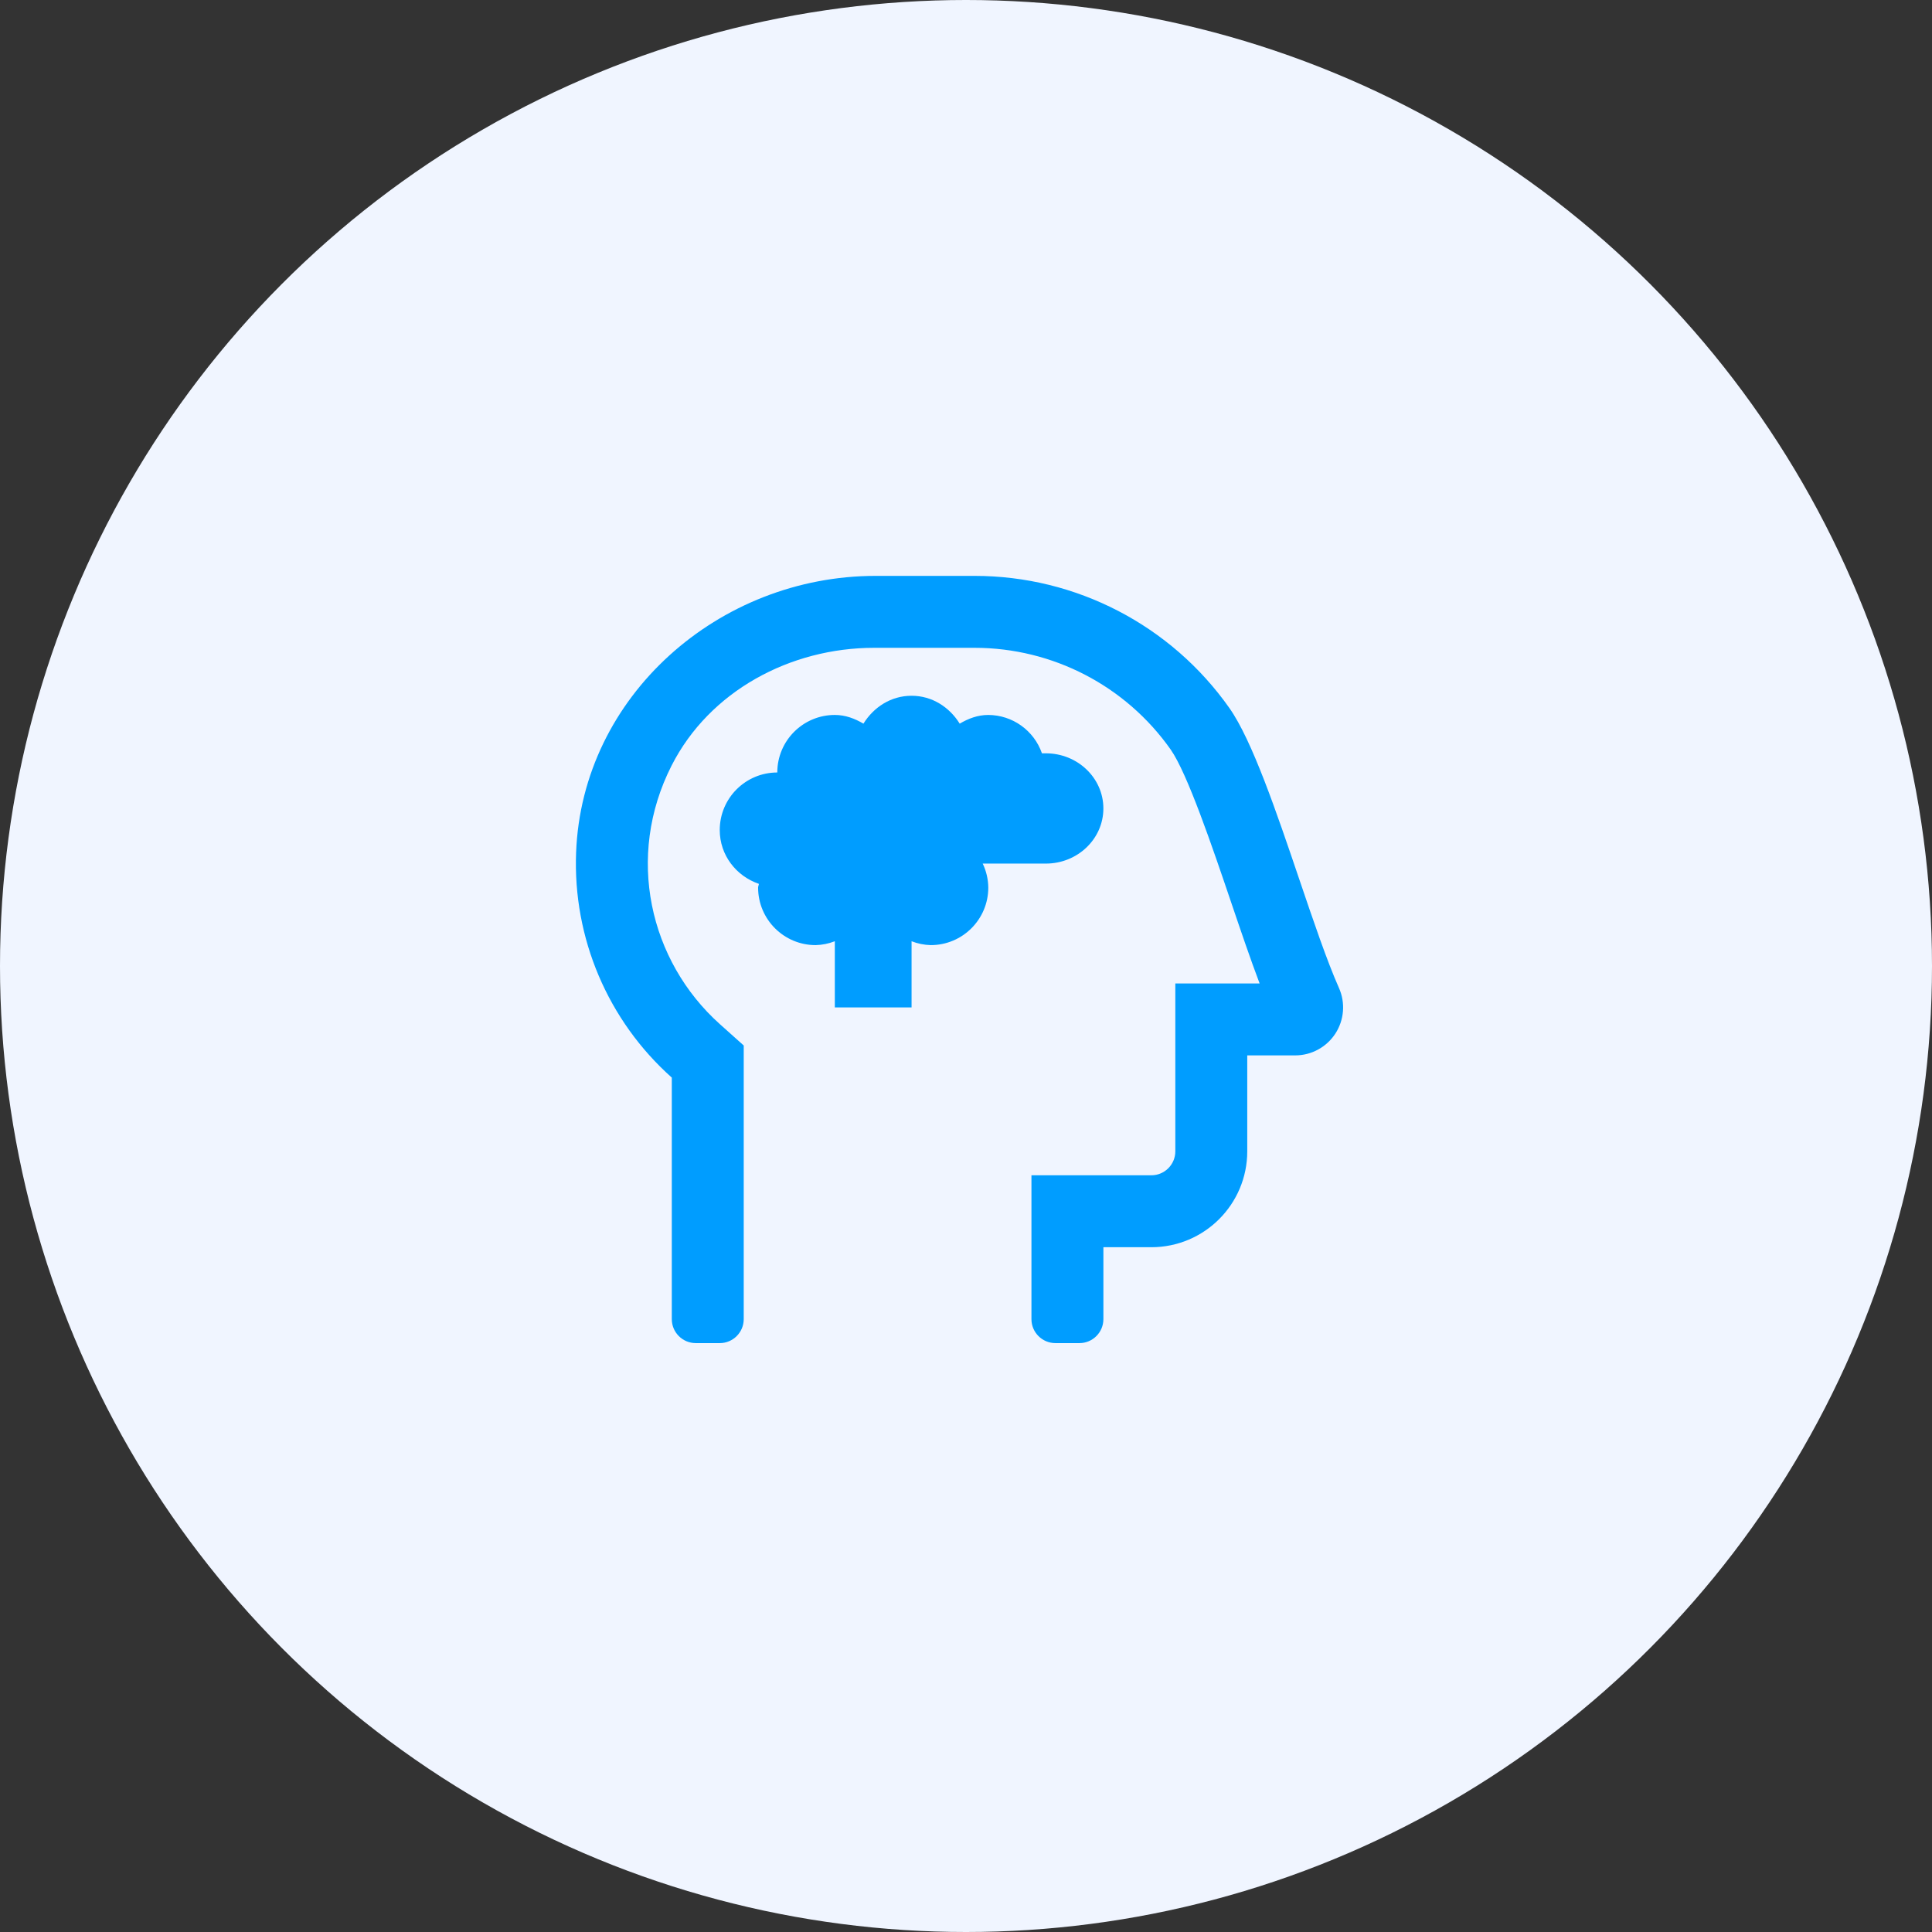
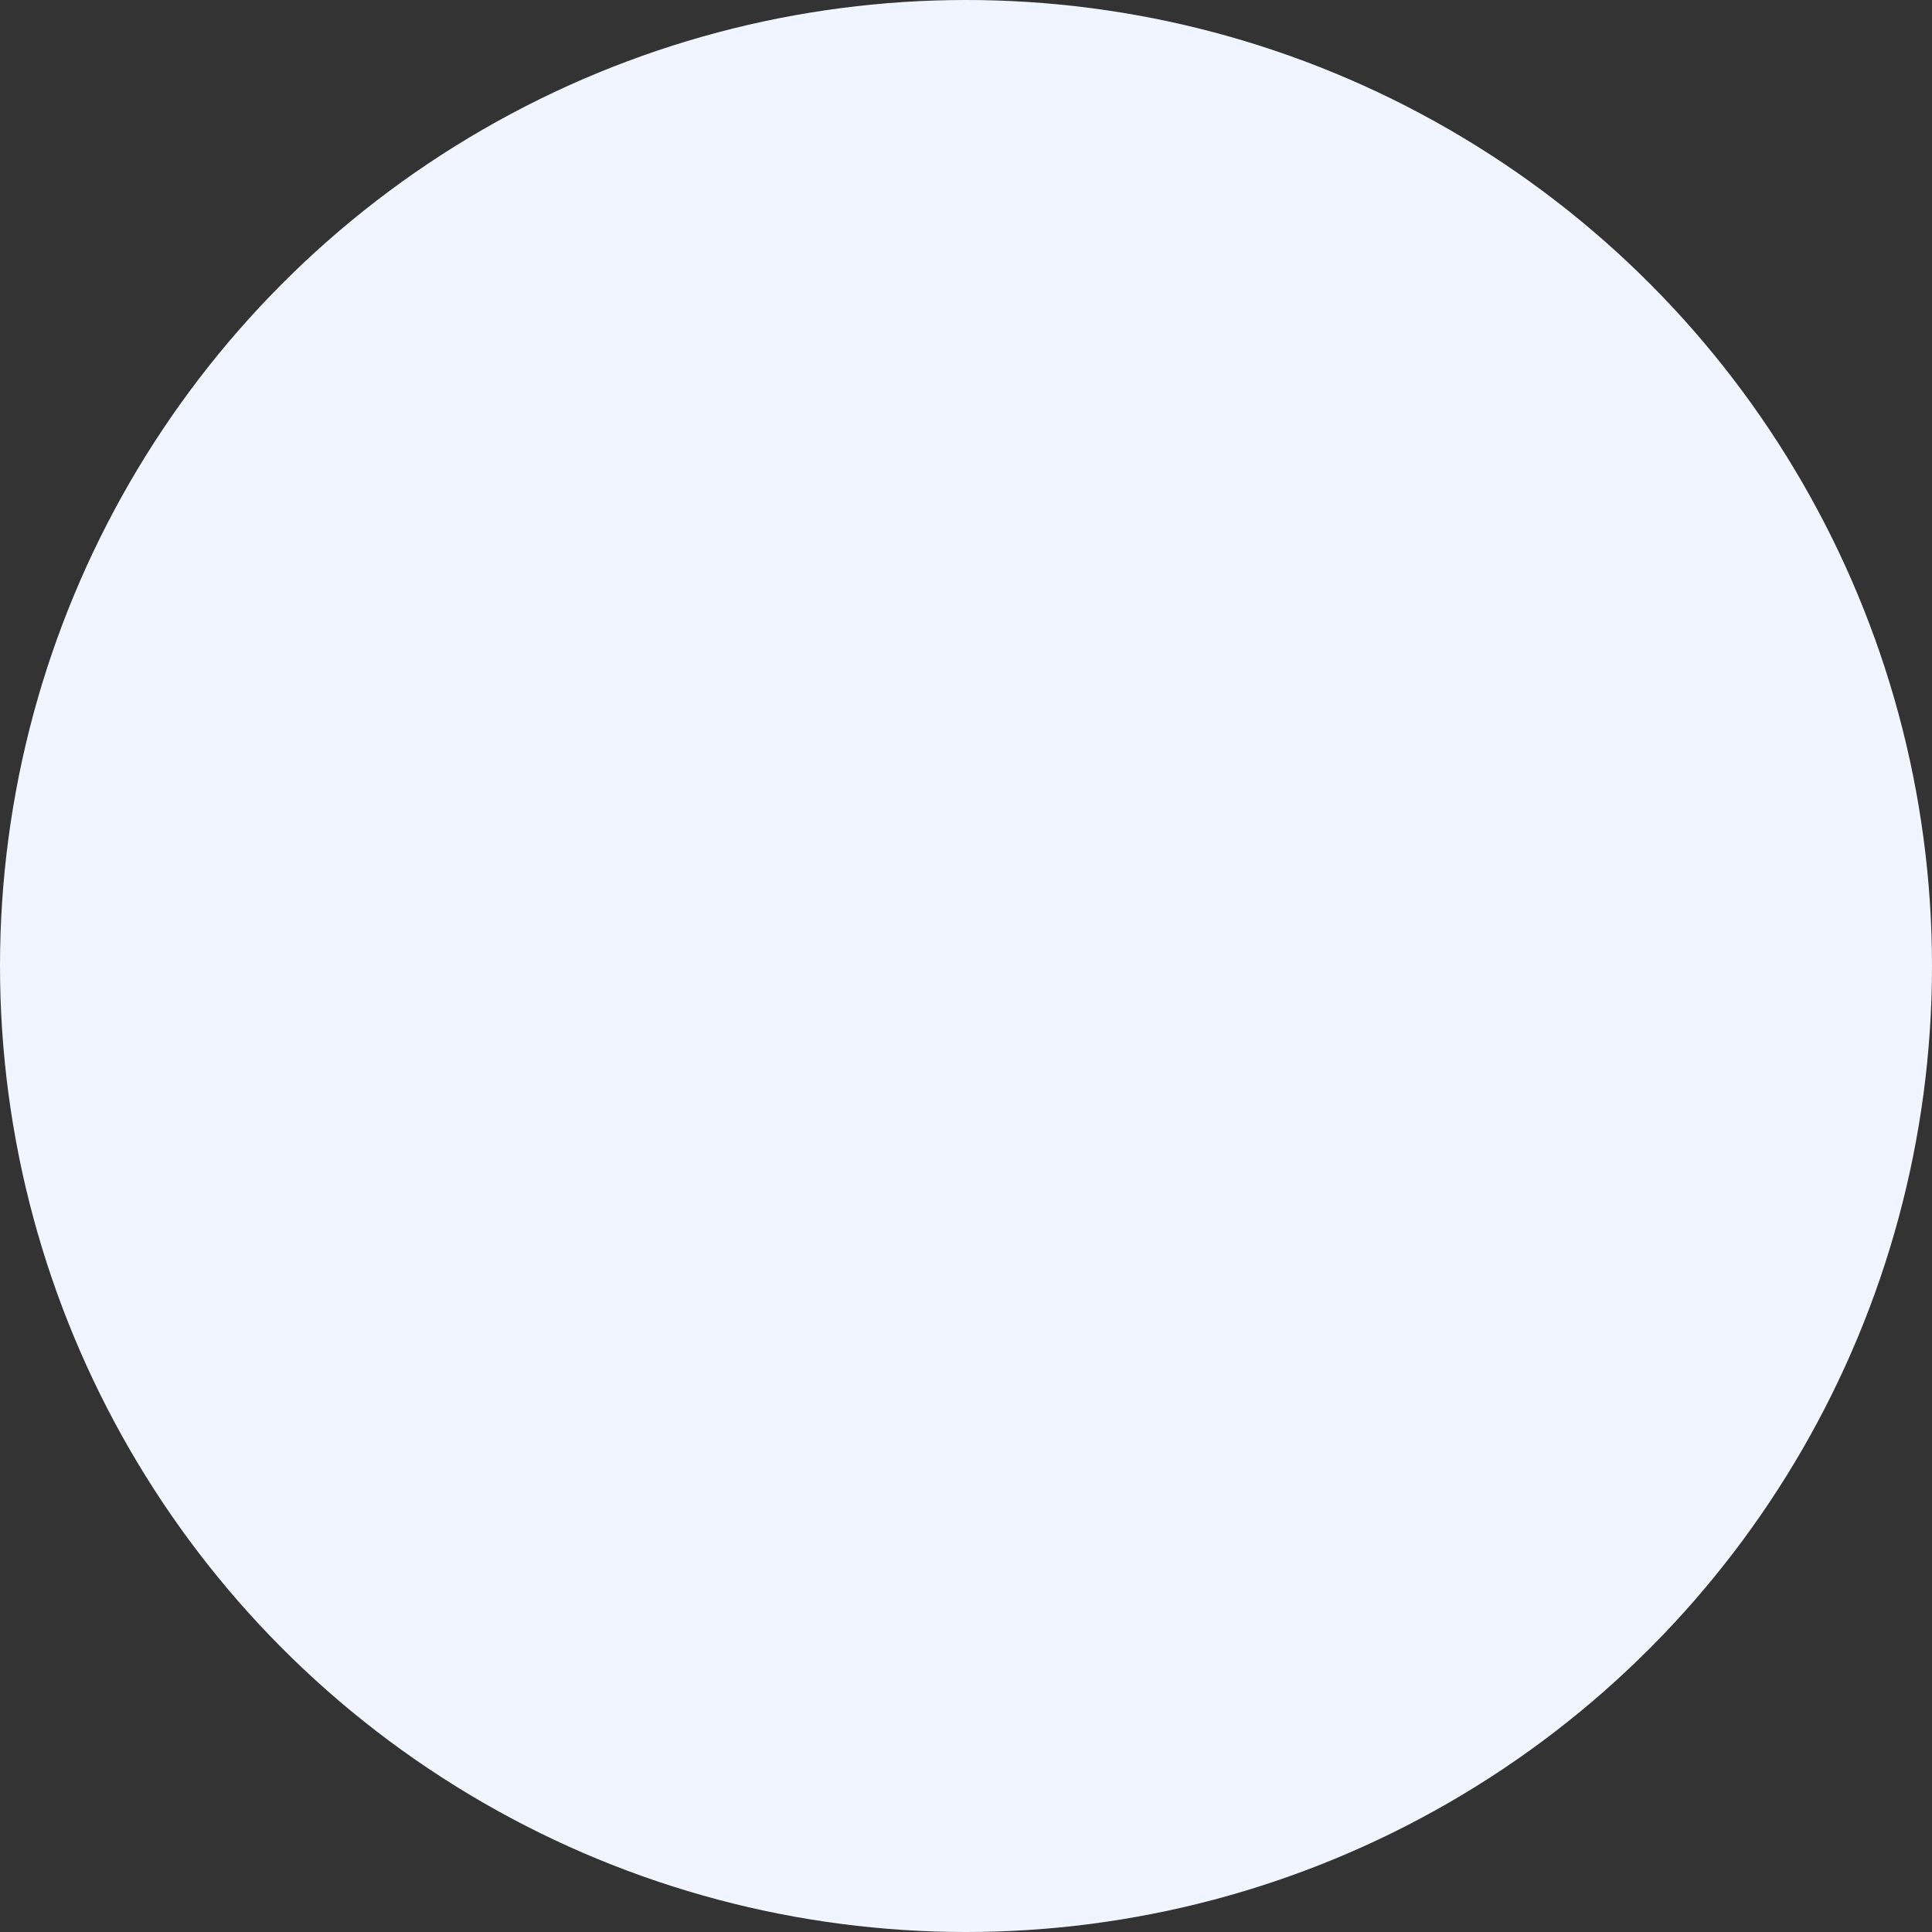
<svg xmlns="http://www.w3.org/2000/svg" width="104" height="104" viewBox="0 0 104 104" fill="none">
  <rect x="0" y="0" width="104" height="104" fill="#333333" stroke="none" />
  <g id="Group 39">
    <circle id="Oval Copy" cx="52" cy="52" r="52" fill="#F0F5FF" />
    <g id="head-side-brain">
-       <path id="Shape" fill-rule="evenodd" clip-rule="evenodd" d="M69.94 47.331C70.702 49.578 71.429 51.723 72.077 53.183C72.432 53.981 72.359 54.904 71.884 55.637C71.408 56.369 70.594 56.812 69.721 56.812H67.14V61.975C67.14 64.826 64.828 67.138 61.977 67.138H59.396V71.009C59.396 71.722 58.818 72.3 58.105 72.3H56.814C56.101 72.3 55.523 71.722 55.523 71.009V63.266H61.977C62.69 63.266 63.268 62.688 63.268 61.975V52.941H67.806C67.311 51.633 66.802 50.133 66.273 48.574L66.266 48.553C65.273 45.624 63.917 41.627 63.016 40.346C60.598 36.915 56.664 34.874 52.466 34.872H47.053C42.545 34.872 38.196 37.193 36.152 41.211C33.658 46.113 34.962 51.731 38.745 55.125L40.035 56.279V71.009C40.035 71.722 39.457 72.3 38.745 72.3H37.454C36.741 72.3 36.163 71.722 36.163 71.009V58.008C32.721 54.94 30.832 50.494 31.012 45.887C31.333 37.46 38.702 31 47.134 31H52.465C57.924 31 63.041 33.656 66.182 38.119C67.406 39.858 68.718 43.727 69.94 47.331ZM59.395 43.519C59.395 45.158 58.008 46.487 56.297 46.487H52.899C53.093 46.891 53.195 47.331 53.2 47.778C53.2 49.489 51.813 50.876 50.102 50.876C49.748 50.867 49.399 50.796 49.07 50.667V54.231H44.939V50.667C44.61 50.796 44.261 50.867 43.907 50.876C42.196 50.876 40.809 49.489 40.809 47.778C40.809 47.74 40.82 47.705 40.83 47.67C40.839 47.64 40.848 47.61 40.85 47.578C39.632 47.16 38.744 46.039 38.744 44.681C38.744 42.97 40.131 41.583 41.842 41.583C41.842 39.872 43.229 38.486 44.939 38.486C45.511 38.486 46.019 38.683 46.479 38.954C47.026 38.073 47.956 37.453 49.07 37.453C50.183 37.453 51.115 38.073 51.661 38.954C52.12 38.683 52.627 38.486 53.2 38.486C54.503 38.492 55.66 39.32 56.088 40.551H56.297C58.008 40.551 59.395 41.88 59.395 43.519Z" fill="#009DFF" />
-     </g>
+       </g>
  </g>
</svg>